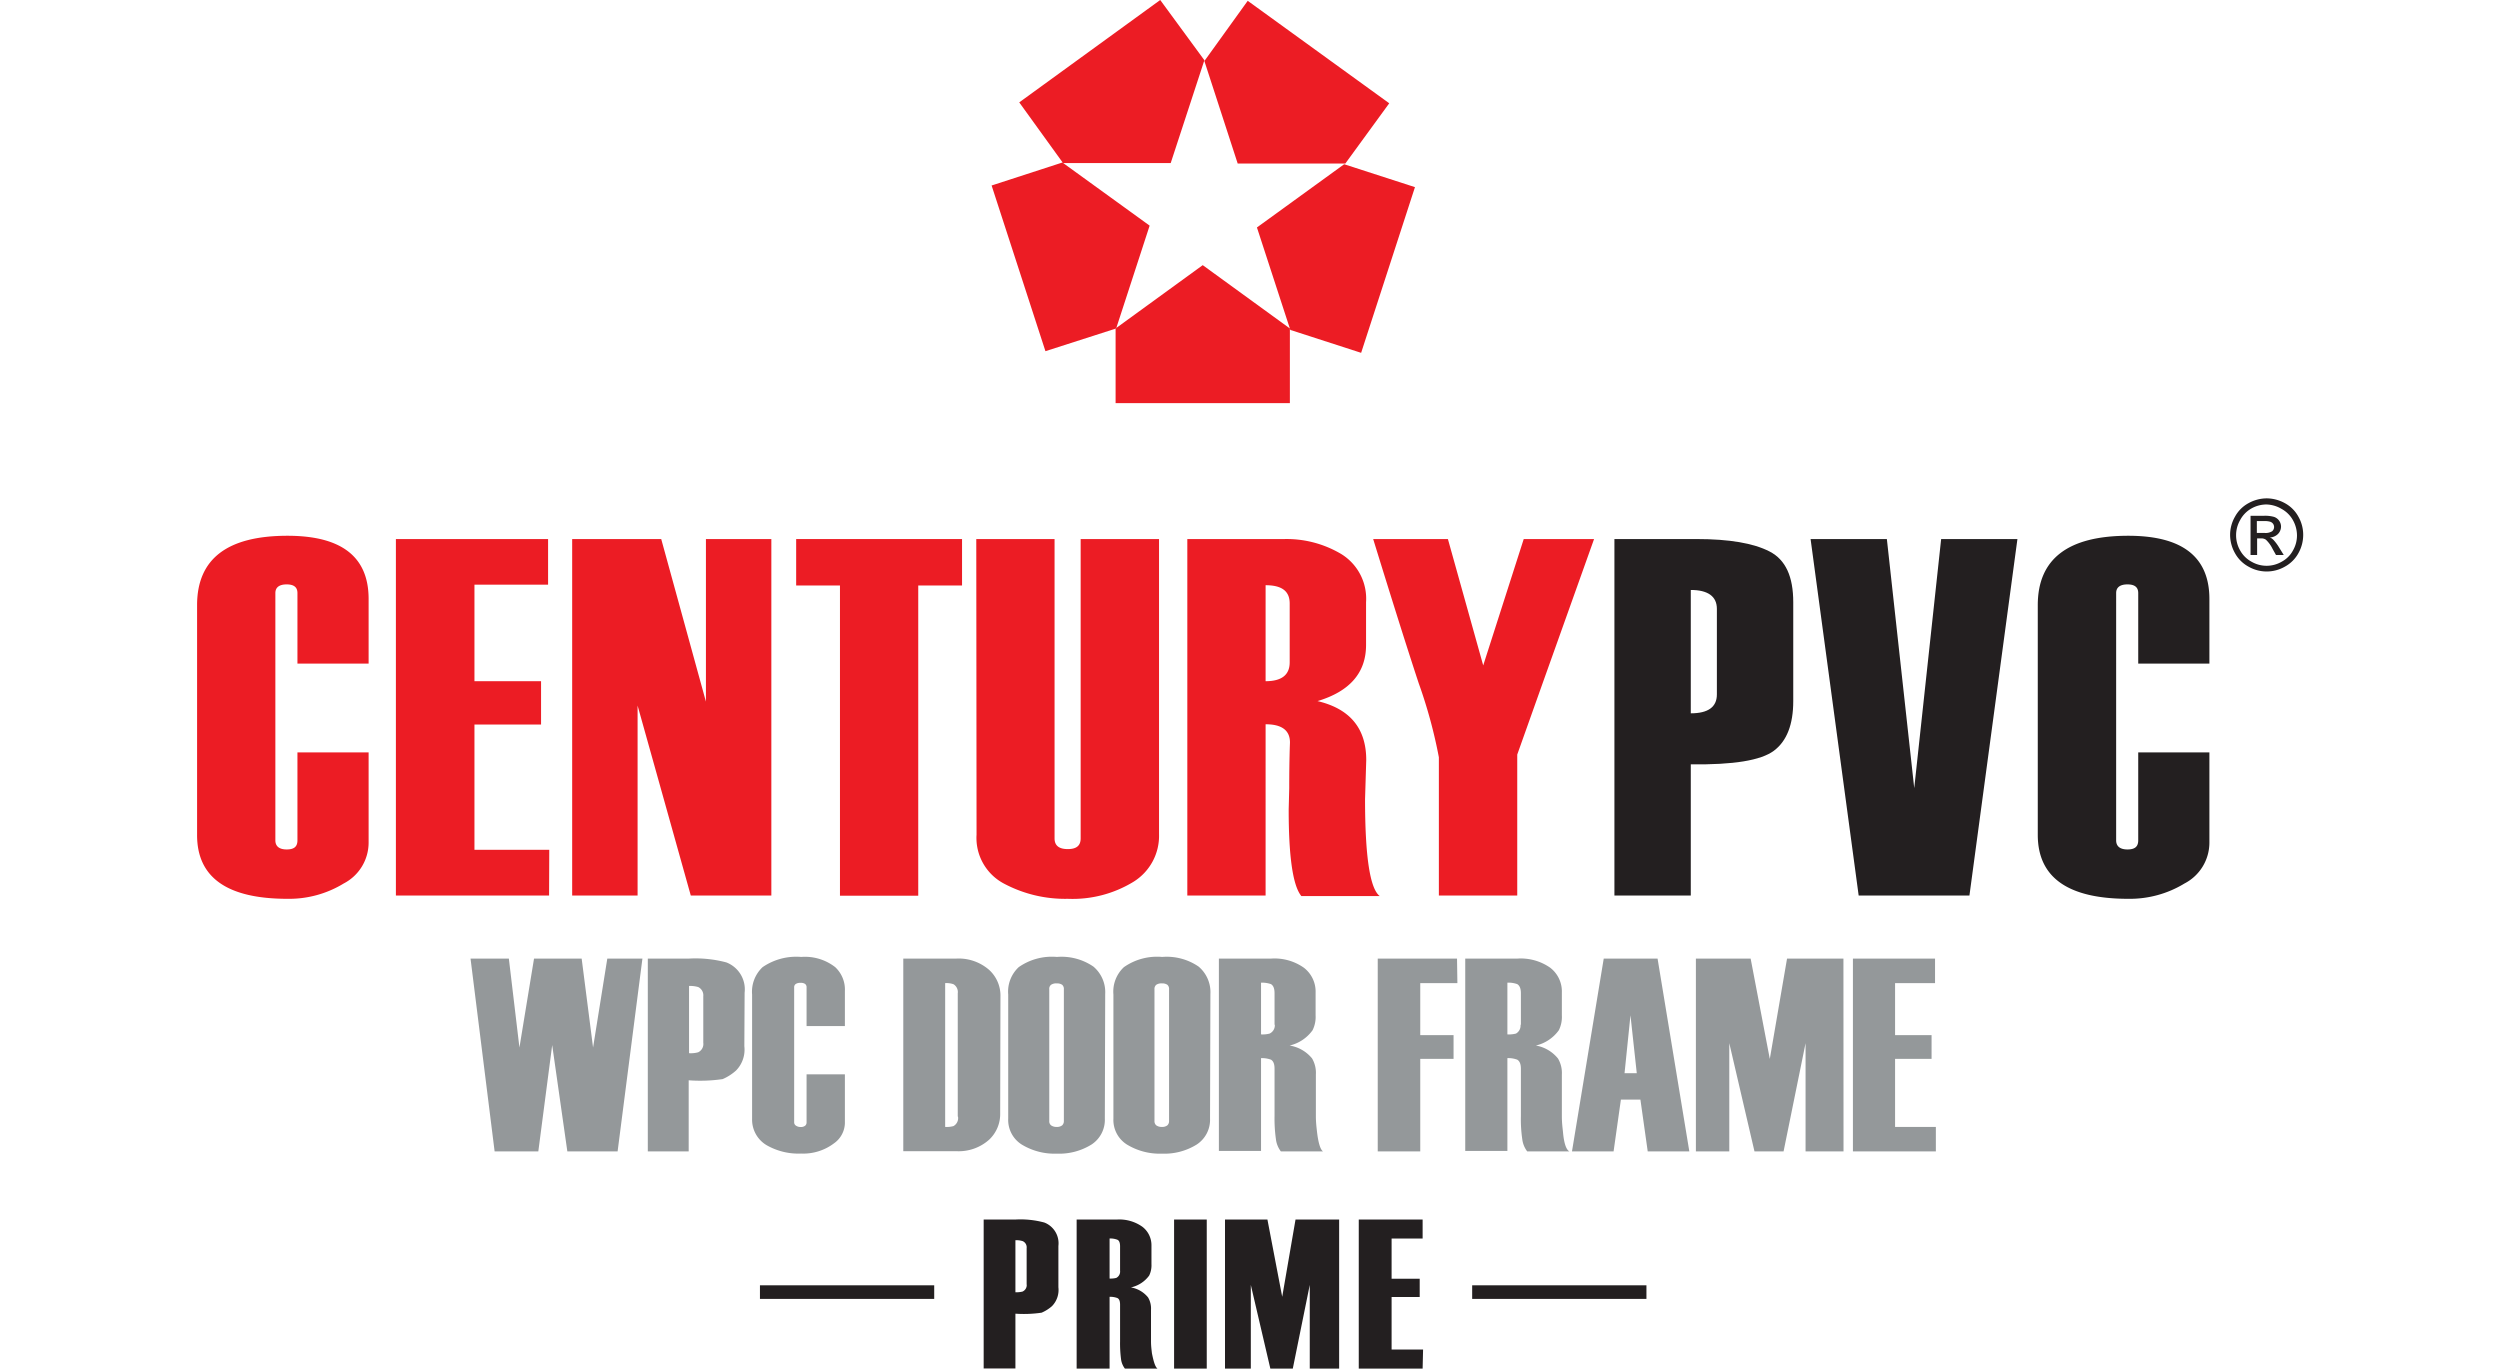
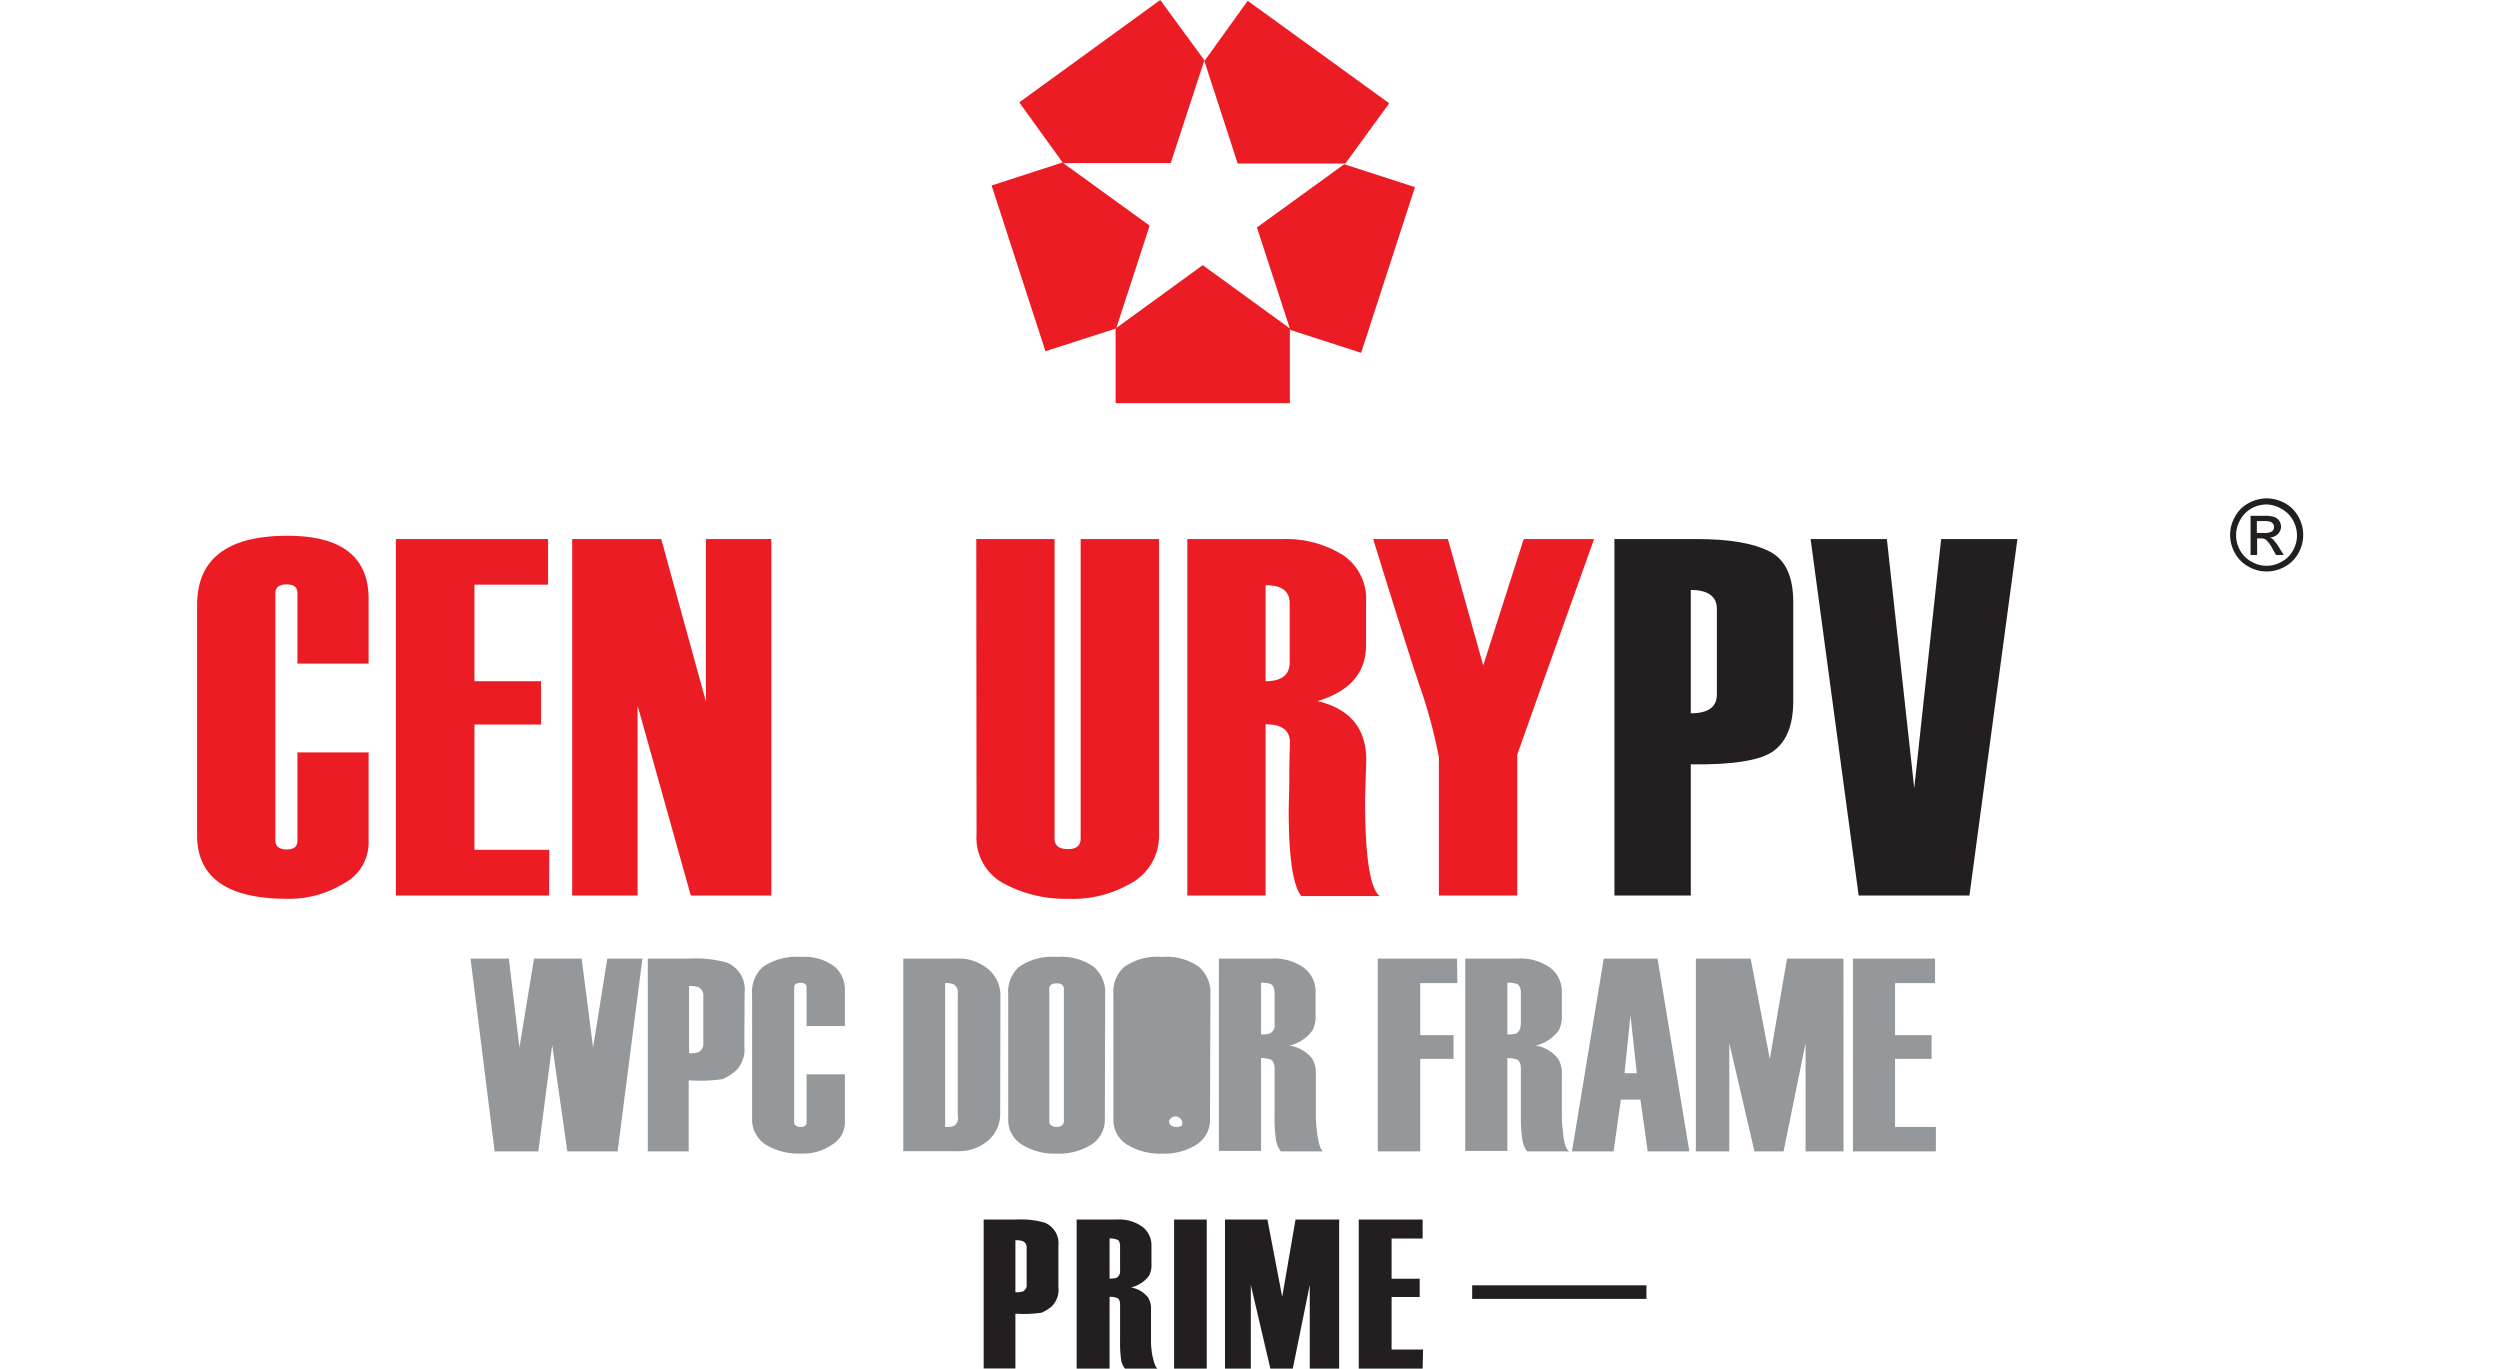
<svg xmlns="http://www.w3.org/2000/svg" id="Layer_1" data-name="Layer 1" viewBox="0 0 274 150">
  <defs>
    <style>.cls-1,.cls-2{fill:#ec1c24;}.cls-1{fill-rule:evenodd;}.cls-3{fill:#231f20;}.cls-4{fill:#94989a;}</style>
  </defs>
  <path class="cls-1" d="M122.33,36,126,24.73l-9.56-6.92-7.76,2.52,5.9,18.16L122.33,36m-5.82-18.13h11.8L132,6.6,127.16,0,111.71,11.22ZM132,6.69l3.65,11.23h11.8l4.81-6.6L136.75.09ZM147.32,18l-9.56,6.93,3.66,11.23,7.76,2.51,5.9-18.16ZM141.37,36l-9.55-6.94L122.27,36v8.18h19.1Z" />
  <path class="cls-2" d="M40.4,72.73H32.6V65c0-.64-.39-.95-1.18-.95s-1.24.31-1.24.95V92.1c0,.64.41,1,1.24,1s1.18-.32,1.18-1V82.46h7.8v9.92a5.05,5.05,0,0,1-2.73,4.45,11.48,11.48,0,0,1-6.16,1.68q-9.92,0-9.91-7V66.33q0-7.61,9.91-7.61,8.89,0,8.89,6.92Z" />
  <path class="cls-2" d="M60.18,98.15H43.39V59.08H60.07v5H52V74.66h7.3v4.75H52V93.14h8.2Z" />
  <path class="cls-2" d="M84.54,98.15H75.71L69.88,77.33V98.15H62.71V59.08h9.76l4.9,17.82V59.08h7.17Z" />
-   <path class="cls-2" d="M105.44,64.17h-4.8v34H92.06v-34h-4.8V59.08h18.18Z" />
  <path class="cls-2" d="M107,59.08h8.58V91.89c0,.78.48,1.17,1.45,1.17s1.41-.39,1.41-1.17V59.08h8.59V91.42a5.92,5.92,0,0,1-2.81,5.23,12.78,12.78,0,0,1-7.19,1.86,14.25,14.25,0,0,1-7-1.67,5.66,5.66,0,0,1-3-5.36Z" />
  <path class="cls-2" d="M151.22,98.21h-8.59c-.92-1.11-1.39-4.25-1.39-9.43v-.06l.06-2.34c0-3.25.08-4.91.08-5q0-2-2.67-2V98.15h-8.58V59.08h10.6a11.71,11.71,0,0,1,6.3,1.66A5.74,5.74,0,0,1,149.72,66v4.69q0,4.55-5.32,6.15,5.34,1.26,5.34,6.46l-.13,4.28Q149.61,97,151.22,98.21Zm-9.87-25.62V66.14c0-1.37-.88-2-2.64-2V74.66Q141.35,74.66,141.35,72.59Z" />
  <path class="cls-2" d="M174.71,59.08l-5.62,15.75-2.8,7.87V98.15H157.7V83a53.56,53.56,0,0,0-2.2-8.09q-1.69-5.1-5-15.83h8.19l3.87,13.85L167,59.08Z" />
  <path class="cls-3" d="M185.31,83.77V98.15h-8.37V59.08h9c3.58,0,6.23.45,8,1.36s2.6,2.76,2.6,5.56V76.84q0,3.85-2.12,5.44T185.31,83.77Zm2.86-7.66V66.73c0-1.38-1-2.07-2.86-2.07V78.18C187.21,78.18,188.17,77.49,188.17,76.11Z" />
  <path class="cls-3" d="M221.11,59.08l-5.26,39.07H203.71l-5.27-39.07h8.36l3,27.3,2.95-27.3Z" />
-   <path class="cls-3" d="M242.15,72.73h-7.8V65c0-.64-.39-.95-1.18-.95s-1.24.31-1.24.95V92.1c0,.64.41,1,1.24,1s1.18-.32,1.18-1V82.46h7.8v9.92a5.05,5.05,0,0,1-2.73,4.45,11.51,11.51,0,0,1-6.16,1.68q-9.91,0-9.92-7V66.33q0-7.61,9.92-7.61,8.88,0,8.89,6.92Z" />
  <path class="cls-3" d="M248.41,54.62a4.17,4.17,0,0,1,2,.52,3.66,3.66,0,0,1,1.49,1.48,4,4,0,0,1,.53,2,4.08,4.08,0,0,1-.52,2,3.7,3.7,0,0,1-1.48,1.48,4,4,0,0,1-4,0,3.7,3.7,0,0,1-1.48-1.48,4.09,4.09,0,0,1-.53-2,4,4,0,0,1,.54-2,3.66,3.66,0,0,1,1.49-1.48A4.17,4.17,0,0,1,248.41,54.62Zm0,.67a3.38,3.38,0,0,0-1.64.43A3.15,3.15,0,0,0,245.52,57a3.34,3.34,0,0,0,0,3.33,3.12,3.12,0,0,0,1.24,1.23,3.29,3.29,0,0,0,3.32,0,3,3,0,0,0,1.23-1.23,3.3,3.3,0,0,0,.44-1.66A3.47,3.47,0,0,0,251.3,57a3.15,3.15,0,0,0-1.25-1.23A3.41,3.41,0,0,0,248.41,55.29Zm-1.75,5.54v-4.3h1.47a3.61,3.61,0,0,1,1.1.12A1.13,1.13,0,0,1,250,57.7a1.16,1.16,0,0,1-.33.82,1.36,1.36,0,0,1-.9.39,1,1,0,0,1,.37.23,5,5,0,0,1,.64.85l.52.84h-.85l-.38-.68a3.46,3.46,0,0,0-.73-1,.86.86,0,0,0-.55-.14h-.41v1.82Zm.69-2.42h.84a1.37,1.37,0,0,0,.83-.18.61.61,0,0,0,.11-.82.64.64,0,0,0-.29-.22,2.16,2.16,0,0,0-.7-.08h-.79Z" />
  <path class="cls-4" d="M70.41,105.06l-2.72,21.13H62.18l-1.66-11.65L59,126.19H54.21l-2.64-21.13h4.2l1.16,9.75,1.6-9.75h5.22L65,114.81l1.56-9.75Z" />
  <path class="cls-4" d="M81.58,114.66a3.27,3.27,0,0,1-.91,2.67,5.43,5.43,0,0,1-1.47.94,17,17,0,0,1-3.72.13v7.79H71V105.06h4.53a13.15,13.15,0,0,1,4.08.42,3.17,3.17,0,0,1,2,3.33Zm-4.5-.37v-5.11a1,1,0,0,0-.56-1,3.22,3.22,0,0,0-1-.12v7.37a3,3,0,0,0,1-.1A1,1,0,0,0,77.08,114.29Z" />
  <path class="cls-4" d="M92.6,123.11a2.79,2.79,0,0,1-1.21,2.21,5.58,5.58,0,0,1-3.59,1.11A7,7,0,0,1,84,125.5a3.25,3.25,0,0,1-1.57-2.87V109a3.7,3.7,0,0,1,1.15-3,6.51,6.51,0,0,1,4.23-1.12A5.39,5.39,0,0,1,91.54,106a3.36,3.36,0,0,1,1.06,2.62v3.84H88.4v-4.22a.46.46,0,0,0-.16-.4.82.82,0,0,0-.5-.12.91.91,0,0,0-.52.12.43.43,0,0,0-.18.39V123a.43.43,0,0,0,.21.38.88.88,0,0,0,.49.14.75.75,0,0,0,.5-.14.46.46,0,0,0,.16-.38v-5.25h4.2Z" />
  <path class="cls-4" d="M109.62,122a3.85,3.85,0,0,1-1.2,2.9,5,5,0,0,1-3.6,1.27H99V105.06h5.82a5.07,5.07,0,0,1,3.6,1.25,3.81,3.81,0,0,1,1.23,2.92Zm-4.65.37V108.87a1,1,0,0,0-.47-1,2.37,2.37,0,0,0-.91-.12v15.76a2.75,2.75,0,0,0,.91-.09A1,1,0,0,0,105,122.39Z" />
  <path class="cls-4" d="M121.09,122.6a3.23,3.23,0,0,1-1.46,2.84,6.71,6.71,0,0,1-3.82,1,6.9,6.9,0,0,1-3.83-1,3.18,3.18,0,0,1-1.48-2.84V109a3.67,3.67,0,0,1,1.15-3,6.33,6.33,0,0,1,4.19-1.12,6.18,6.18,0,0,1,4,1.06,3.67,3.67,0,0,1,1.29,3Zm-4.49.27V108.42a.6.6,0,0,0-.19-.49,1,1,0,0,0-.6-.15,1,1,0,0,0-.61.15.55.55,0,0,0-.2.49v14.45a.56.56,0,0,0,.2.47,1,1,0,0,0,.61.17.91.91,0,0,0,.6-.17A.62.62,0,0,0,116.6,122.87Z" />
-   <path class="cls-4" d="M132.62,122.6a3.23,3.23,0,0,1-1.46,2.84,6.71,6.71,0,0,1-3.82,1,6.9,6.9,0,0,1-3.83-1,3.18,3.18,0,0,1-1.48-2.84V109a3.67,3.67,0,0,1,1.15-3,6.33,6.33,0,0,1,4.19-1.12,6.18,6.18,0,0,1,4,1.06,3.67,3.67,0,0,1,1.29,3Zm-4.49.27V108.42a.6.6,0,0,0-.19-.49,1,1,0,0,0-.6-.15,1,1,0,0,0-.61.15.58.58,0,0,0-.2.49v14.45a.59.59,0,0,0,.2.47,1,1,0,0,0,.61.17.91.91,0,0,0,.6-.17A.62.62,0,0,0,128.13,122.87Z" />
+   <path class="cls-4" d="M132.62,122.6a3.23,3.23,0,0,1-1.46,2.84,6.71,6.71,0,0,1-3.82,1,6.9,6.9,0,0,1-3.83-1,3.18,3.18,0,0,1-1.48-2.84V109a3.67,3.67,0,0,1,1.15-3,6.33,6.33,0,0,1,4.19-1.12,6.18,6.18,0,0,1,4,1.06,3.67,3.67,0,0,1,1.29,3Zm-4.49.27V108.42v14.45a.59.59,0,0,0,.2.47,1,1,0,0,0,.61.17.91.91,0,0,0,.6-.17A.62.62,0,0,0,128.13,122.87Z" />
  <path class="cls-4" d="M145,126.19h-4.62a2.73,2.73,0,0,1-.54-1.34,16.07,16.07,0,0,1-.15-2.52v-5.19c0-.53-.13-.84-.39-1a2.93,2.93,0,0,0-1.09-.17v10.17h-4.62V105.06h5.74a5.58,5.58,0,0,1,3.57,1,3.29,3.29,0,0,1,1.29,2.71v2.52a3.27,3.27,0,0,1-.33,1.62,4.29,4.29,0,0,1-2.52,1.68A4,4,0,0,1,143.8,116a3.12,3.12,0,0,1,.42,1.75v4.56c0,.75.08,1.31.12,1.7C144.48,125.24,144.71,126,145,126.19Zm-5.31-13.88v-3.45c0-.52-.13-.84-.39-1a3,3,0,0,0-1.09-.16v5.67a3,3,0,0,0,.94-.09A1,1,0,0,0,139.72,112.31Z" />
  <path class="cls-4" d="M159.73,107.75h-4.07v5.7h3.65v2.6h-3.65v10.14H151V105.06h8.69Z" />
  <path class="cls-4" d="M172,126.19h-4.62a2.73,2.73,0,0,1-.54-1.34,14.93,14.93,0,0,1-.15-2.52v-5.19c0-.53-.14-.84-.4-1a2.83,2.83,0,0,0-1.08-.17v10.17h-4.62V105.06h5.73a5.63,5.63,0,0,1,3.58,1,3.28,3.28,0,0,1,1.28,2.71v2.52a3.27,3.27,0,0,1-.33,1.62,4.29,4.29,0,0,1-2.52,1.68,4,4,0,0,1,2.43,1.43,3.12,3.12,0,0,1,.42,1.75v4.56c0,.75.08,1.31.12,1.7C171.4,125.24,171.64,126,172,126.19Zm-5.31-13.88v-3.45c0-.52-.14-.84-.4-1a2.86,2.86,0,0,0-1.08-.16v5.67a3.07,3.07,0,0,0,.94-.09A1,1,0,0,0,166.65,112.31Z" />
  <path class="cls-4" d="M185.15,126.19h-4.56l-.8-5.67h-2.14l-.8,5.67h-4.56l3.48-21.13h5.9Zm-5.76-8.57-.69-6.34-.65,6.34Z" />
  <path class="cls-4" d="M202.05,126.19h-4.16V114.33l-2.41,11.86h-3.19l-2.76-11.86v11.86h-3.66V105.06h6l2.1,11,1.89-11h6.18Z" />
  <path class="cls-4" d="M212.17,126.19h-9.09V105.06h9v2.69H207.7v5.7h4v2.6h-4v7.46h4.47Z" />
  <rect class="cls-3" x="161.35" y="140.87" width="19.1" height="1.49" />
-   <rect class="cls-3" x="83.29" y="140.87" width="19.1" height="1.49" />
  <path class="cls-3" d="M116,141.08a2.54,2.54,0,0,1-.7,2.07,4.22,4.22,0,0,1-1.14.72,13.43,13.43,0,0,1-2.87.11v6h-3.48V133.66h3.5a10,10,0,0,1,3.15.33,2.44,2.44,0,0,1,1.54,2.57Zm-3.48-.28v-4a.74.74,0,0,0-.43-.77,2.21,2.21,0,0,0-.8-.1v5.7a2.8,2.8,0,0,0,.77-.07A.78.78,0,0,0,112.53,140.8Z" />
  <path class="cls-3" d="M126.86,150h-3.57a2.14,2.14,0,0,1-.42-1,13.66,13.66,0,0,1-.11-2v-4c0-.41-.1-.65-.31-.74a2.31,2.31,0,0,0-.84-.13V150H118V133.66h4.44a4.36,4.36,0,0,1,2.76.79,2.55,2.55,0,0,1,1,2.09v2a2.56,2.56,0,0,1-.25,1.26,3.36,3.36,0,0,1-2,1.3,3.09,3.09,0,0,1,1.88,1.1,2.39,2.39,0,0,1,.32,1.35V147c0,.58.07,1,.1,1.31C126.44,149.26,126.61,149.81,126.86,150Zm-4.1-10.73V136.6c0-.4-.1-.65-.31-.73a2.11,2.11,0,0,0-.84-.13v4.39a2.55,2.55,0,0,0,.73-.07A.78.78,0,0,0,122.76,139.27Z" />
  <path class="cls-3" d="M132.26,150h-3.58V133.66h3.58Z" />
  <path class="cls-3" d="M146.77,150h-3.22v-9.17L141.69,150h-2.46l-2.14-9.17V150h-2.83V133.66h4.65l1.62,8.47,1.46-8.47h4.78Z" />
  <path class="cls-3" d="M155.92,150h-7V133.66h7v2.08h-3.4v4.41h3.08v2h-3.08v5.76h3.45Z" />
</svg>